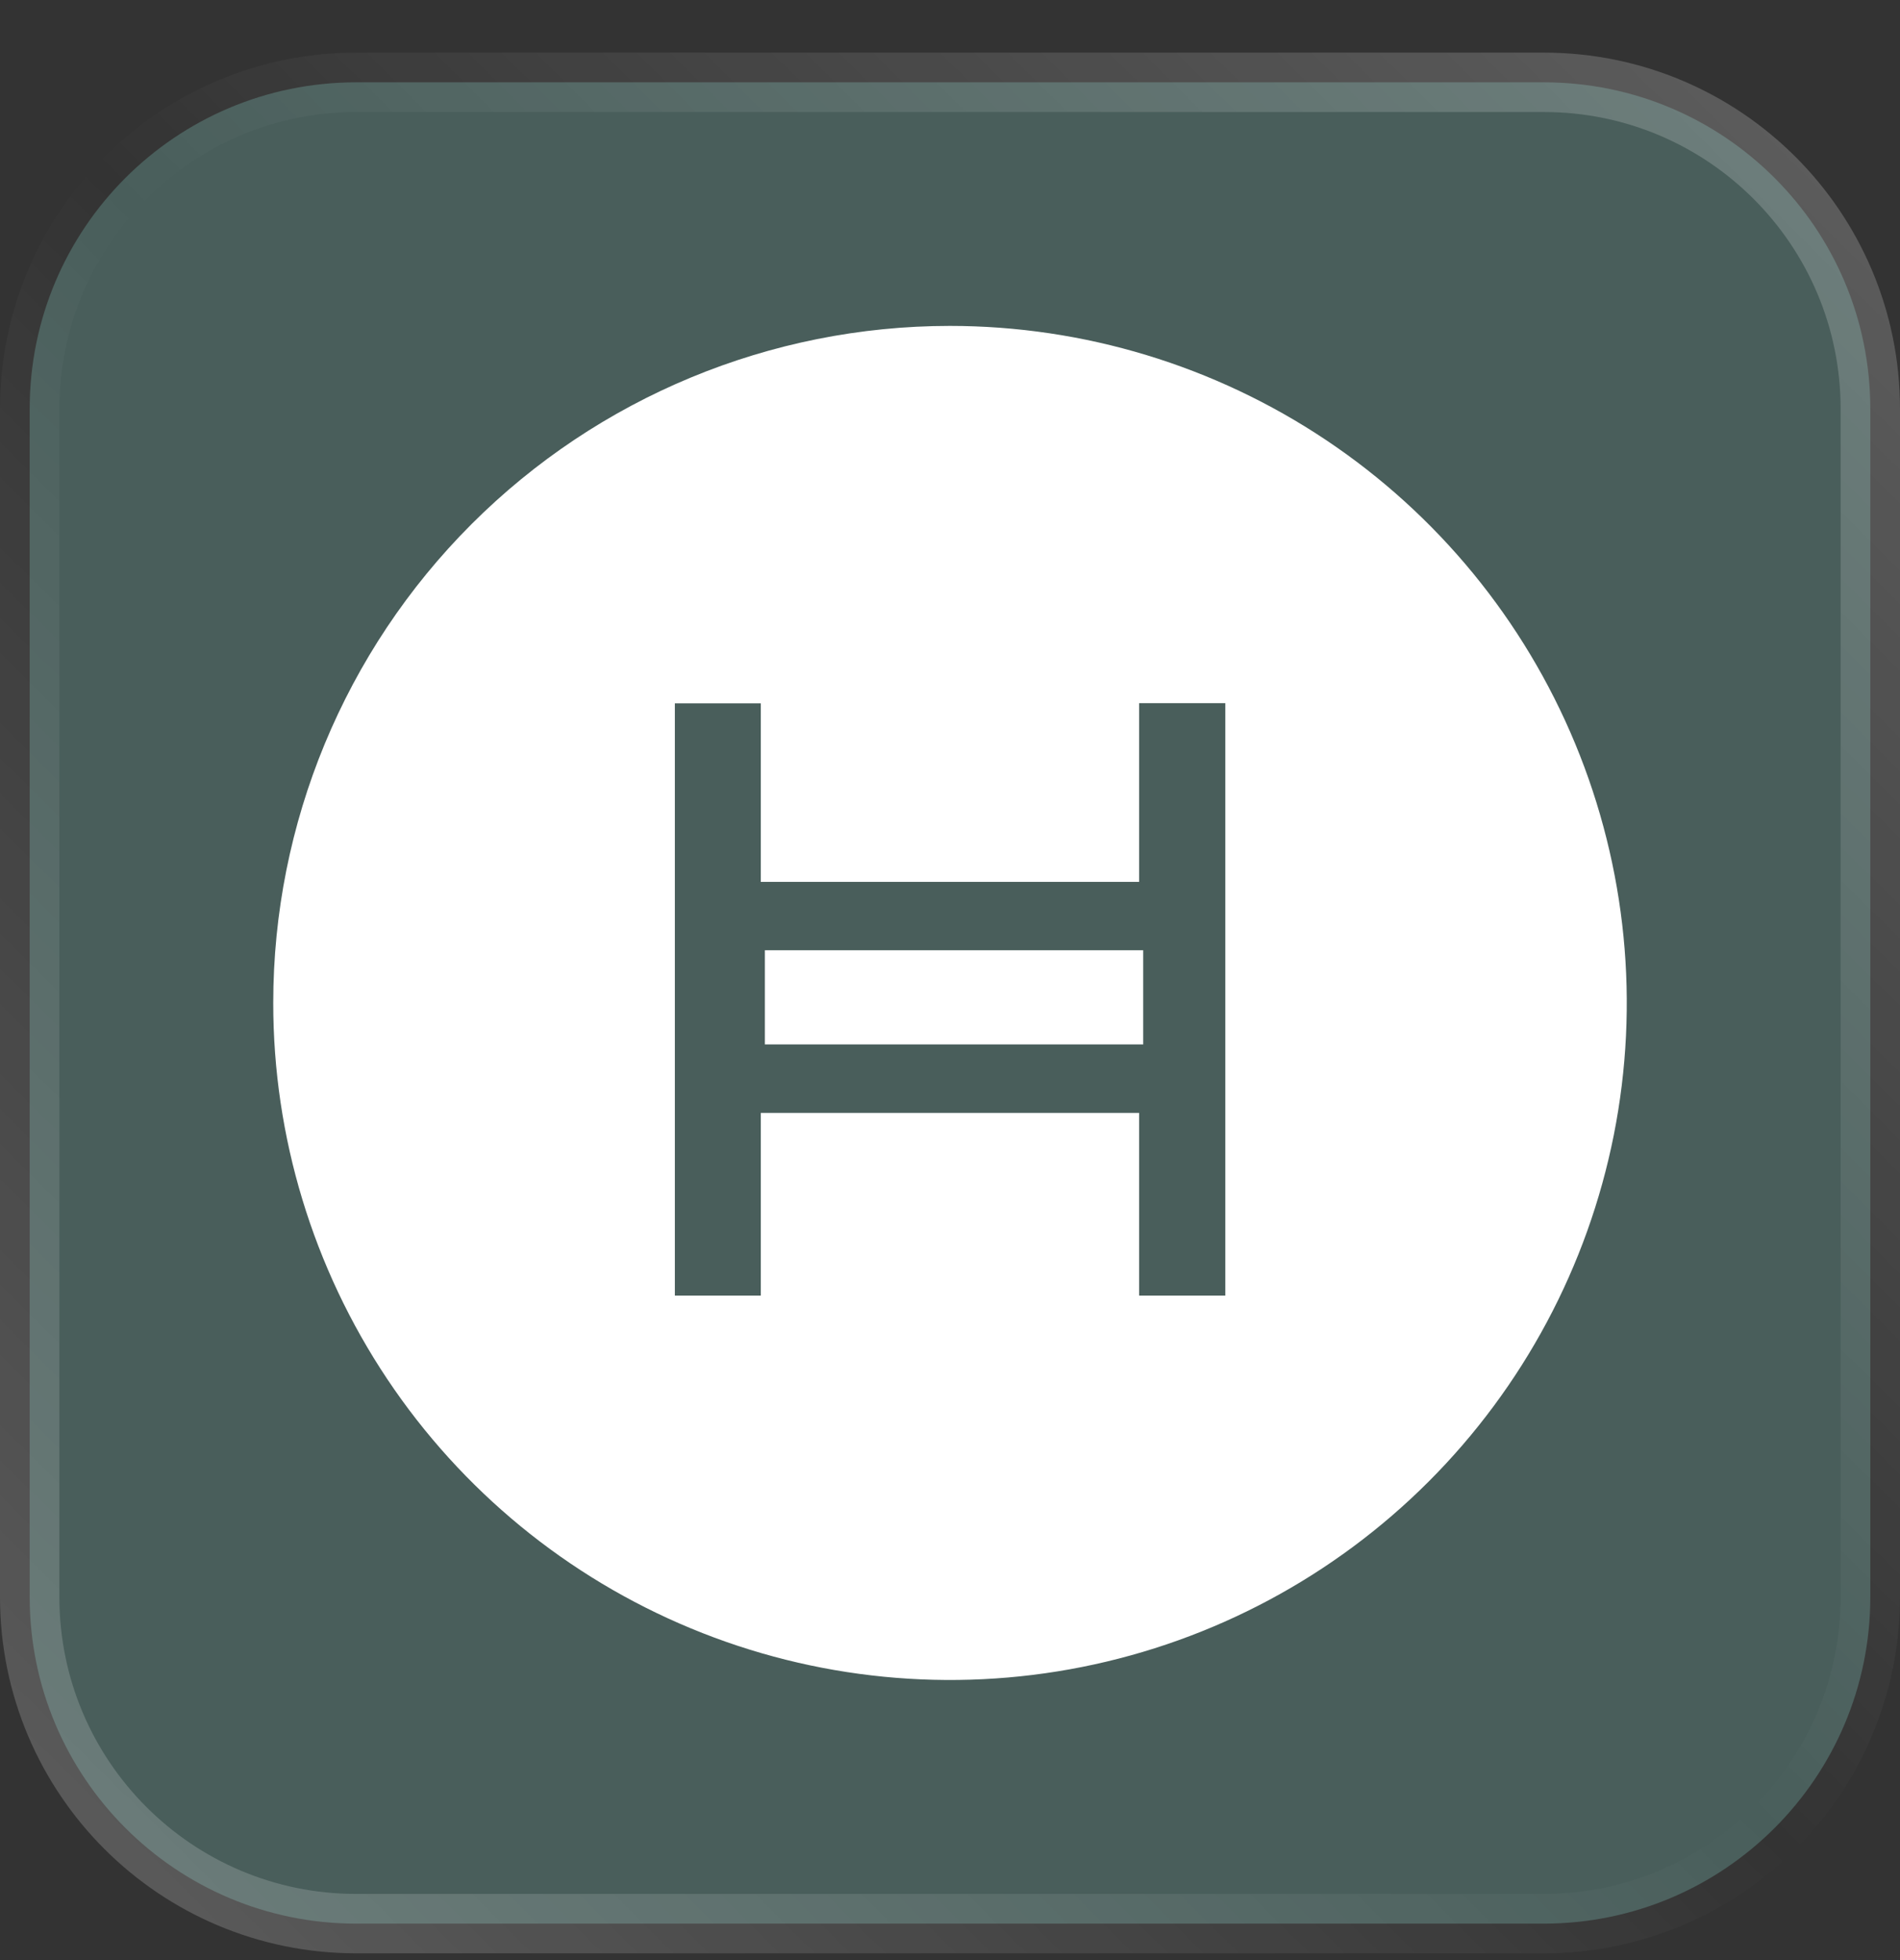
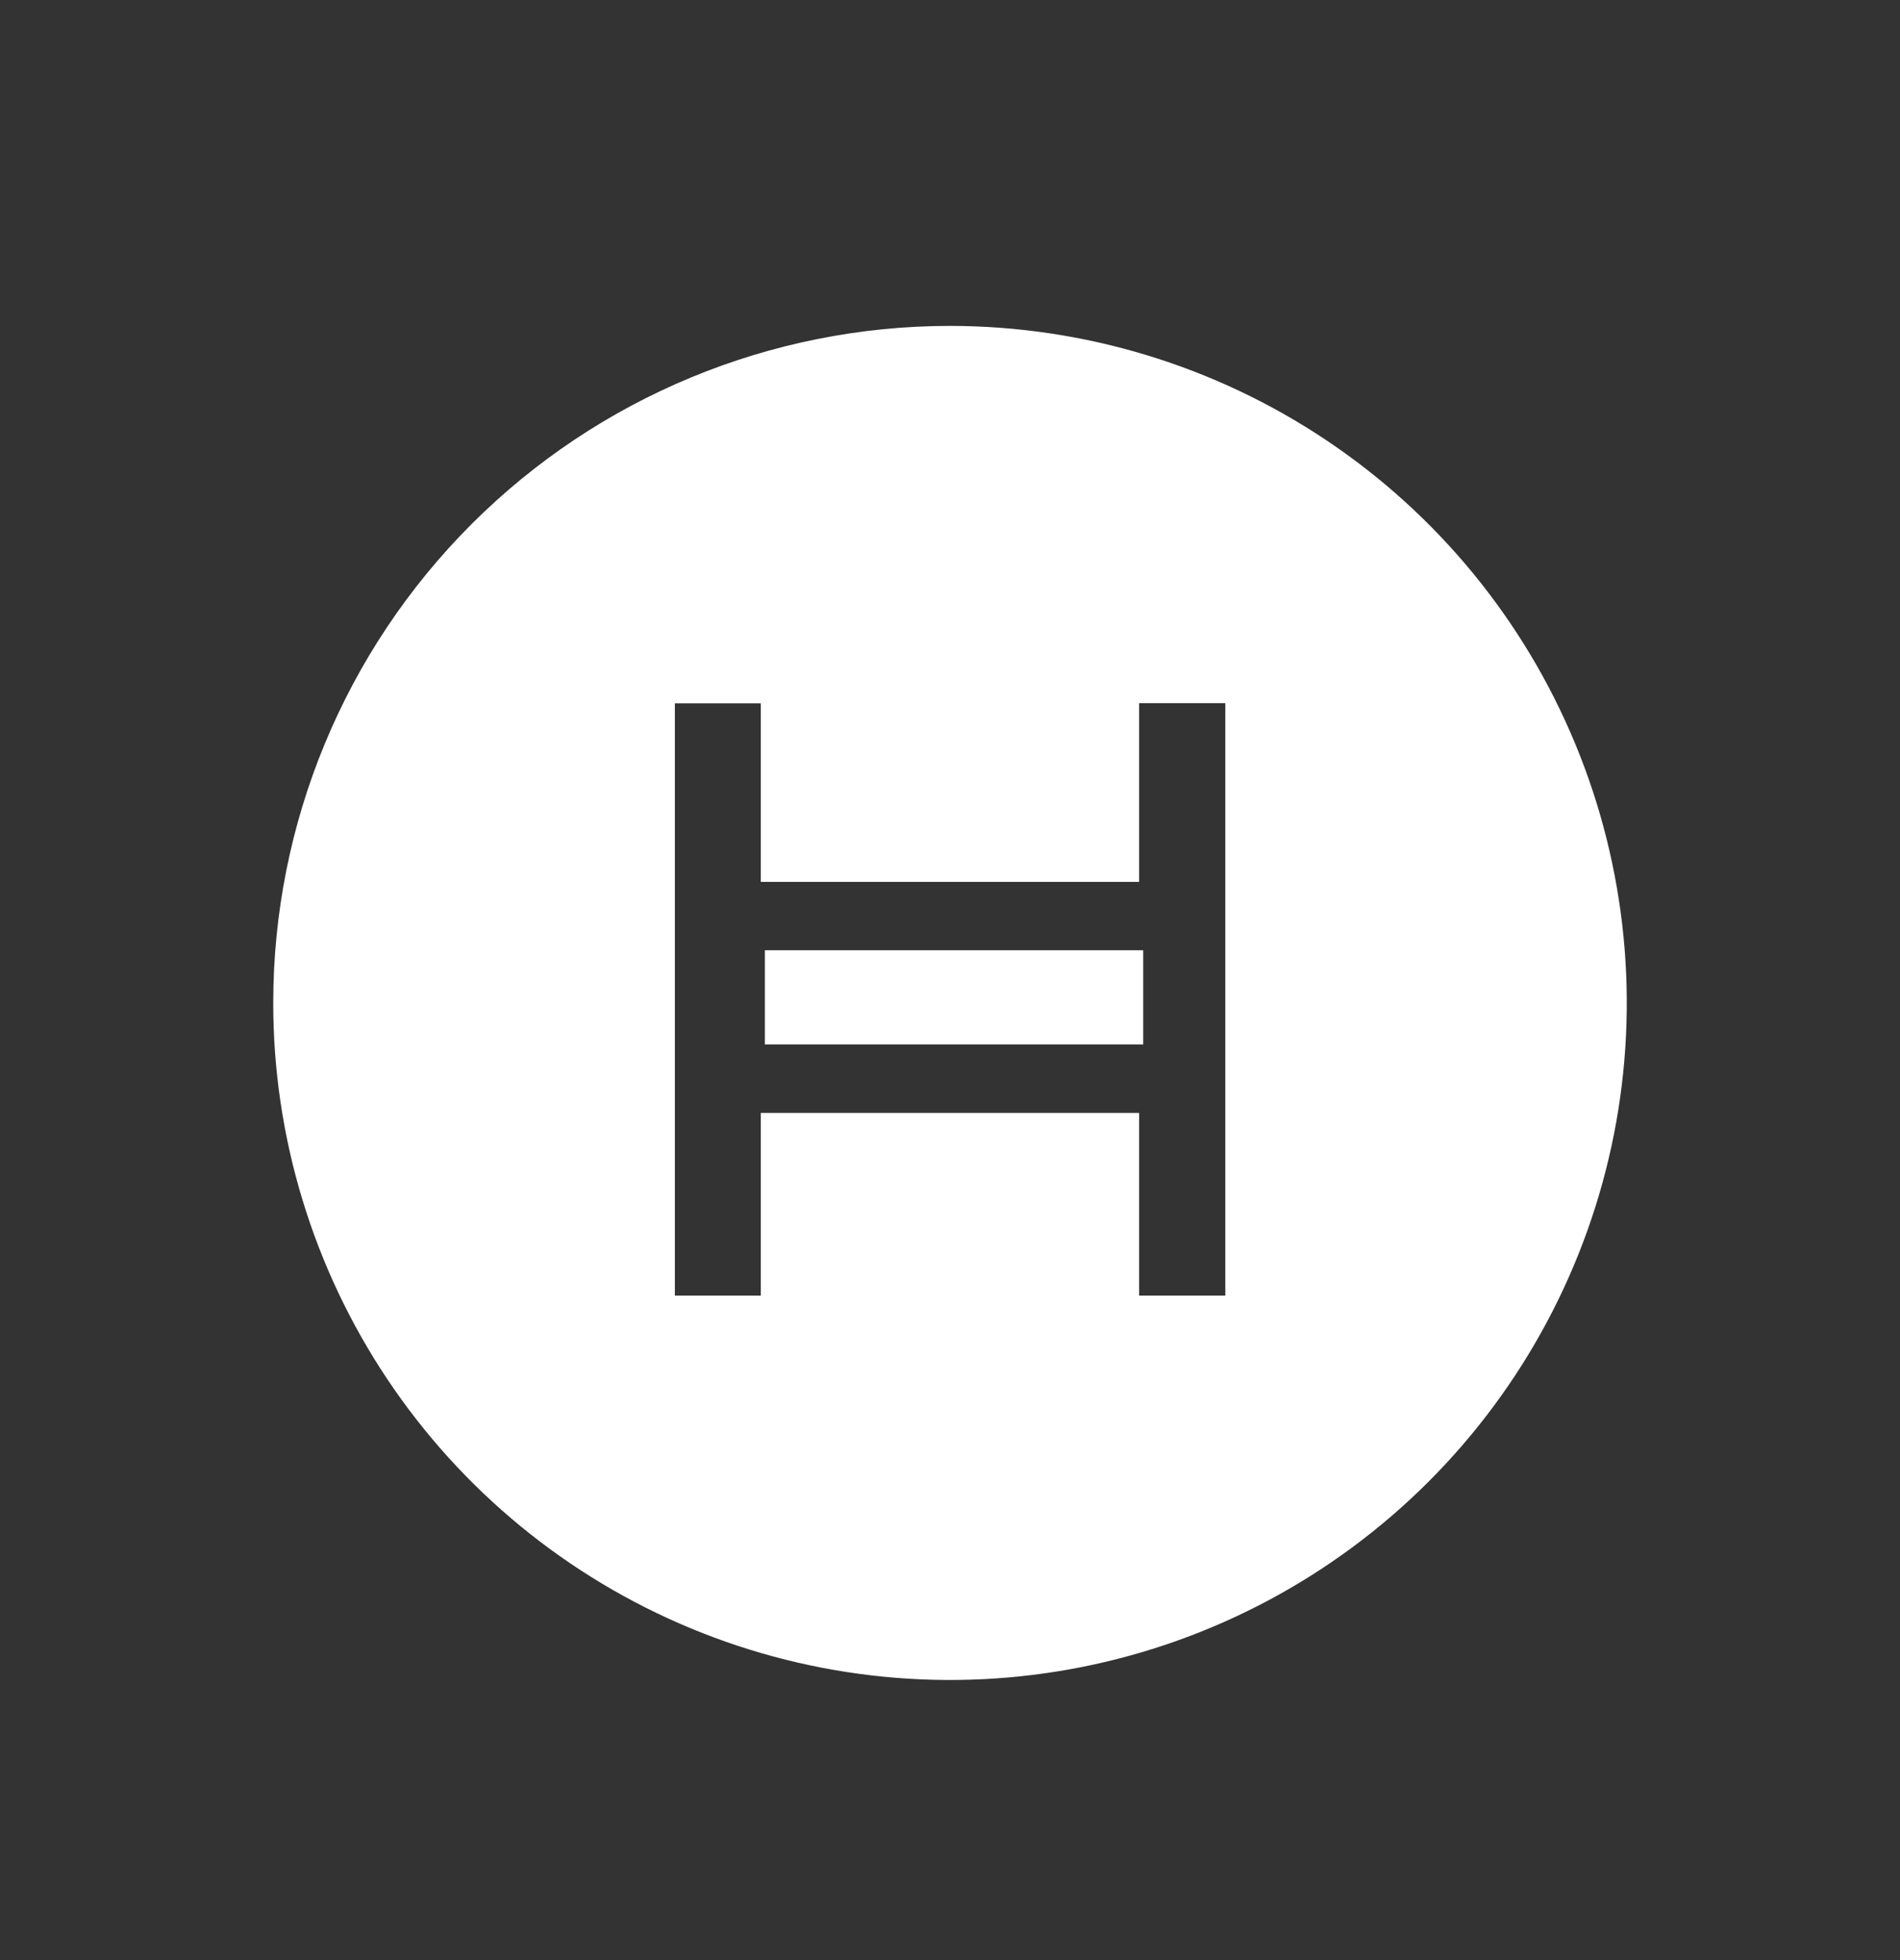
<svg xmlns="http://www.w3.org/2000/svg" width="32" height="33" viewBox="0 0 32 33" fill="none">
  <rect x="0" y="0" width="32" height="33" fill="#333333" stroke="none" />
-   <path d="M6 1.386H26C29.038 1.386 31.5 3.848 31.5 6.886V26.886C31.5 29.923 29.038 32.386 26 32.386H6C2.962 32.386 0.5 29.923 0.5 26.886V6.886C0.5 3.848 2.962 1.386 6 1.386Z" fill="#91E8D8" fill-opacity="0.24" />
-   <path d="M6 1.386H26C29.038 1.386 31.5 3.848 31.5 6.886V26.886C31.5 29.923 29.038 32.386 26 32.386H6C2.962 32.386 0.5 29.923 0.5 26.886V6.886C0.5 3.848 2.962 1.386 6 1.386Z" stroke="url(#paint0_linear_1082_1196)" />
  <path fill-rule="evenodd" clip-rule="evenodd" d="M15.997 5.487C18.252 5.487 20.456 6.155 22.331 7.407C24.206 8.659 25.667 10.439 26.53 12.522C27.393 14.605 27.619 16.897 27.18 19.108C26.74 21.32 25.654 23.351 24.06 24.945C22.466 26.539 20.435 27.625 18.224 28.065C16.013 28.505 13.721 28.279 11.638 27.416C9.555 26.553 7.774 25.092 6.522 23.218C5.27 21.343 4.601 19.139 4.602 16.884C4.602 13.862 5.803 10.963 7.94 8.826C10.077 6.689 12.975 5.488 15.997 5.487ZM12.882 17.584H19.254V15.998H12.882V17.584ZM20.637 21.813H19.185V18.737H12.813V21.813H11.366V11.842H12.813V14.847H19.185V11.838H20.637V21.813Z" fill="white" />
  <defs>
    <linearGradient id="paint0_linear_1082_1196" x1="32" y1="1.361" x2="0.357" y2="33.24" gradientUnits="userSpaceOnUse">
      <stop stop-color="white" stop-opacity="0.22" />
      <stop offset="0.5" stop-color="white" stop-opacity="0" />
      <stop offset="1" stop-color="white" stop-opacity="0.21" />
    </linearGradient>
  </defs>
</svg>